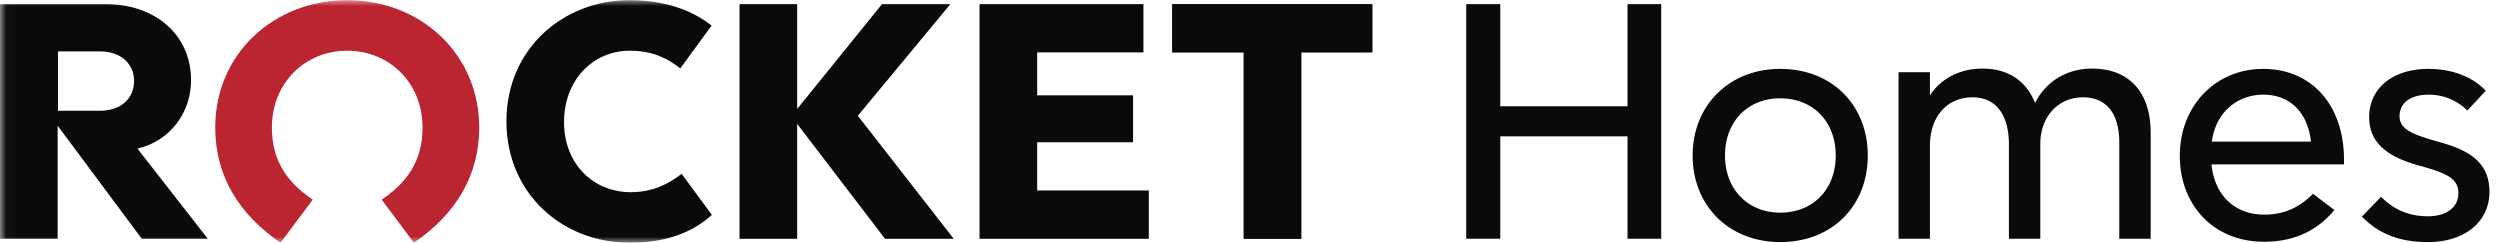
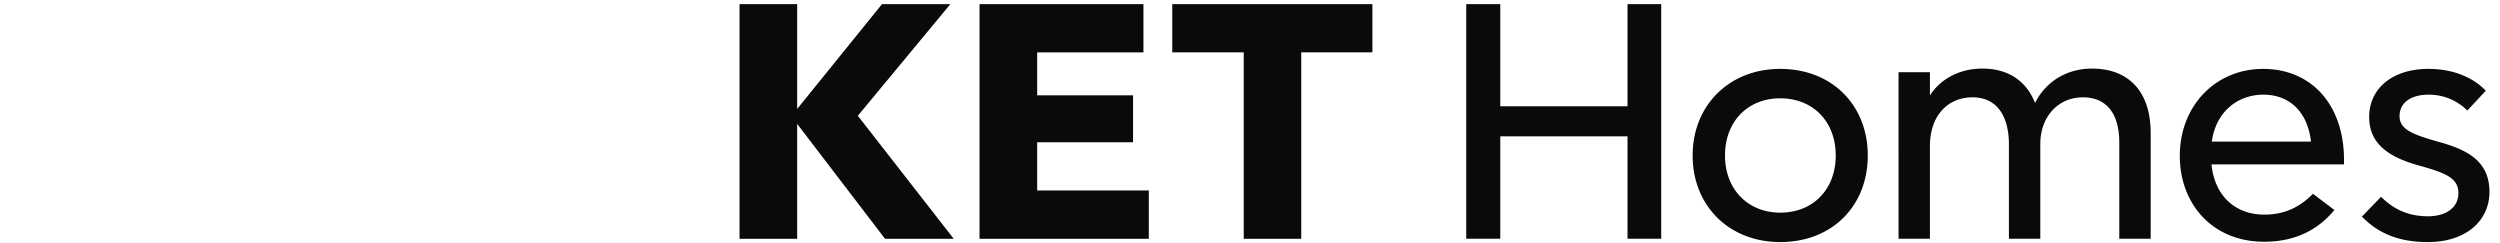
<svg xmlns="http://www.w3.org/2000/svg" xmlns:xlink="http://www.w3.org/1999/xlink" width="206" height="20" viewBox="0 0 206 20">
  <defs>
-     <path id="a" d="M.022.015h113.062v19.963H.022z" />
-   </defs>
+     </defs>
  <g fill="none" fill-rule="evenodd">
    <path fill="#0A0B09" d="M136.884.34v19.333h-2.777v-8.441h-10.484v8.441h-2.805V.34h2.805v8.414h10.484V.34h2.777M151.264 12.811c0-2.804-1.88-4.71-4.575-4.71-2.669 0-4.548 1.906-4.548 4.71 0 2.832 1.934 4.711 4.548 4.711 2.723 0 4.575-1.933 4.575-4.71zm-11.79 0c0-4.139 3.022-7.134 7.215-7.134 4.275 0 7.216 2.995 7.216 7.134 0 4.167-2.94 7.135-7.216 7.135-4.193 0-7.216-2.968-7.216-7.135zM177.216 10.96v8.713h-2.587V11.75c0-2.506-1.144-3.731-2.995-3.731-2.043 0-3.513 1.606-3.513 3.839v7.815h-2.587v-7.76c0-2.56-1.144-3.894-2.995-3.894-1.988 0-3.513 1.443-3.513 4.03v7.624h-2.587V5.95h2.587v1.907c.926-1.416 2.505-2.206 4.33-2.206 2.042 0 3.594.953 4.33 2.831.952-1.878 2.75-2.831 4.683-2.831 3.05 0 4.847 1.906 4.847 5.31M190.425 11.668c-.272-2.424-1.743-3.867-3.921-3.867-2.124 0-3.921 1.416-4.248 3.867h8.17zm2.723 1.879h-10.92c.245 2.56 1.934 4.138 4.357 4.138 1.934 0 3.132-.844 4.003-1.715l1.77 1.334c-1.09 1.307-2.832 2.615-5.8 2.615-4.22 0-6.943-3.078-6.943-7.08 0-4.112 2.94-7.162 6.862-7.162 3.975 0 6.67 2.94 6.67 7.515v.355zM194.62 17.849l1.58-1.634c.98.98 2.178 1.606 3.866 1.606 1.443 0 2.505-.68 2.505-1.905 0-1.253-1.062-1.662-3.186-2.26-2.178-.6-4.166-1.58-4.166-4.004 0-2.423 1.988-3.975 4.874-3.975 2.315 0 3.84.871 4.738 1.797l-1.525 1.634a4.46 4.46 0 0 0-3.185-1.307c-1.498 0-2.397.68-2.397 1.77 0 1.143 1.198 1.525 3.05 2.07 2.45.653 4.357 1.579 4.357 4.165 0 2.451-2.015 4.14-5.065 4.14-2.533 0-4.166-.79-5.446-2.097M70.686 9.539l7.901 10.136h-5.661l-7.238-9.466v9.466h-4.75V.34h4.75v8.637L72.676.34h5.635l-7.625 9.199M85.464 15.697h9.197v3.978H80.713V.34H94.22v3.977h-8.756v3.536h7.9v3.867h-7.9v3.977M96.594.34v3.972h5.89v15.363h4.738V4.312h5.863V.34h-16.49" />
    <g>
      <mask id="b" fill="#fff">
        <use xlink:href="#a" />
      </mask>
-       <path fill="#0A0B09" d="M96.595.34v3.972h5.89v15.363h4.737V4.312h5.862V.34h-16.49M11.048 6.666c0-1.436-1.132-2.43-2.79-2.43h-3.48v4.888h3.48c1.685 0 2.79-.994 2.79-2.458zm.277 5.58l5.8 7.429h-5.441L4.75 10.358v9.317H0V.34h8.7c4.144 0 7.044 2.57 7.044 6.27 0 2.624-1.685 5-4.42 5.635z" mask="url(#b)" />
-       <path fill="#BB2531" d="M28.61 4.178c3.486 0 6.209 2.665 6.209 6.33 0 2.906-1.432 4.632-3.367 5.942L34.106 20c3.307-2.252 5.38-5.38 5.38-9.492 0-6.067-4.82-10.493-10.875-10.493-6.056 0-10.875 4.426-10.875 10.493 0 4.112 2.072 7.24 5.38 9.492l2.653-3.55c-1.935-1.31-3.367-3.036-3.367-5.942 0-3.665 2.723-6.33 6.209-6.33" mask="url(#b)" />
-       <path fill="#0A0B09" d="M56.168 14.323l2.493 3.387c-1.804 1.61-4.052 2.29-6.8 2.29-5.44 0-10.131-3.97-10.131-10.02 0-5.941 4.663-9.965 10.131-9.965 2.638 0 4.996.68 6.772 2.094l-2.576 3.527c-1.055-.833-2.28-1.458-4.168-1.458-2.998 0-5.413 2.387-5.413 5.884 0 3.442 2.415 5.774 5.497 5.774 1.804 0 3.113-.68 4.195-1.513" mask="url(#b)" />
    </g>
  </g>
</svg>